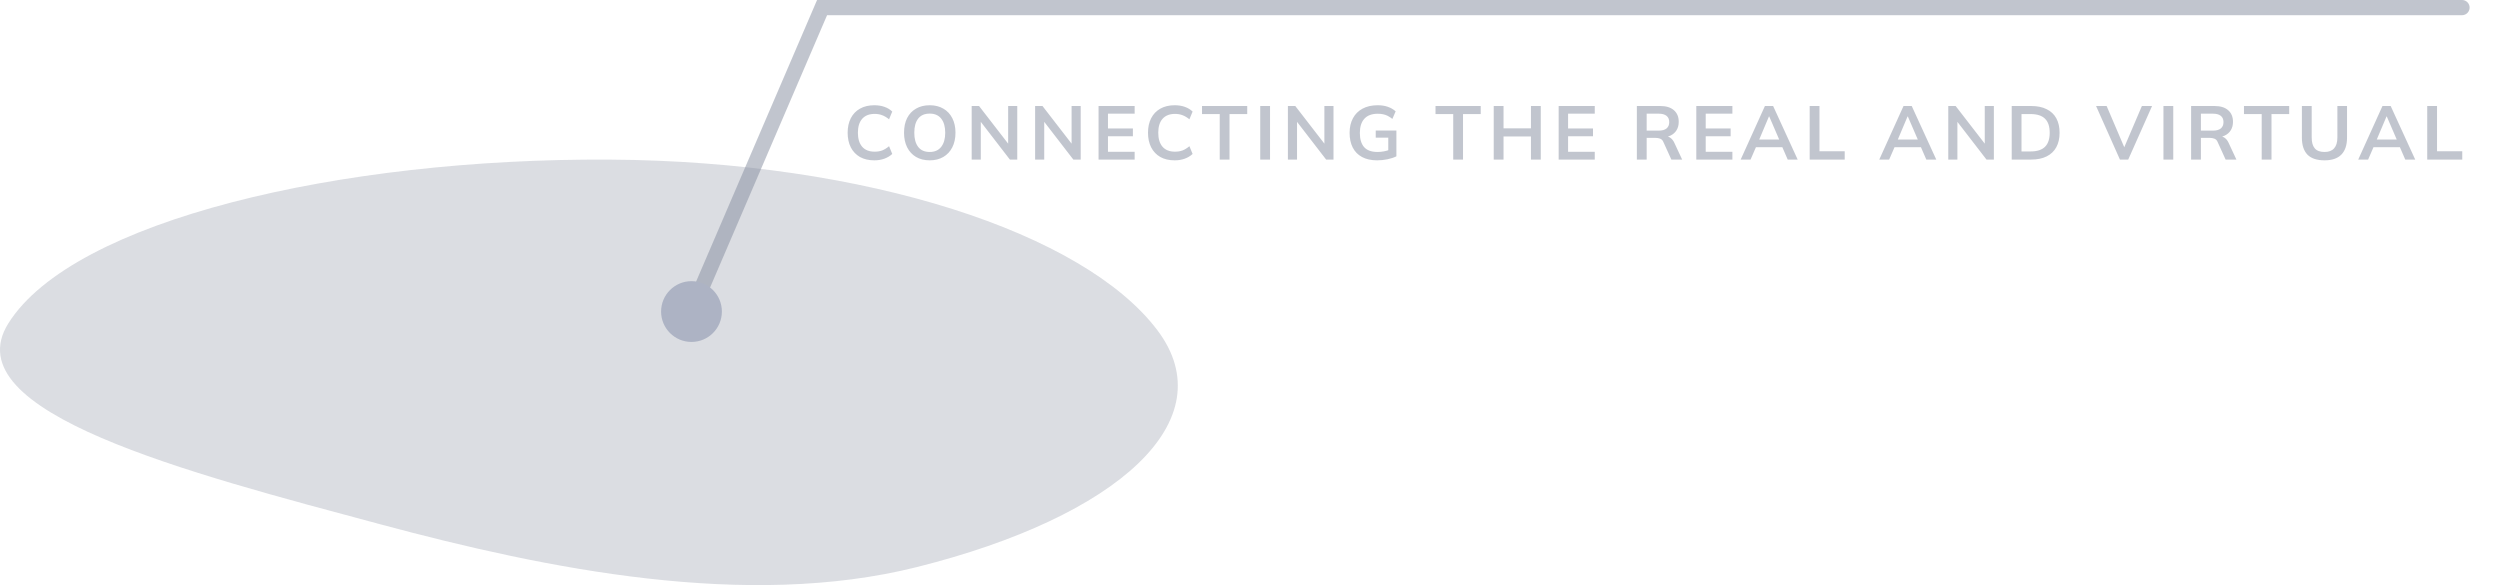
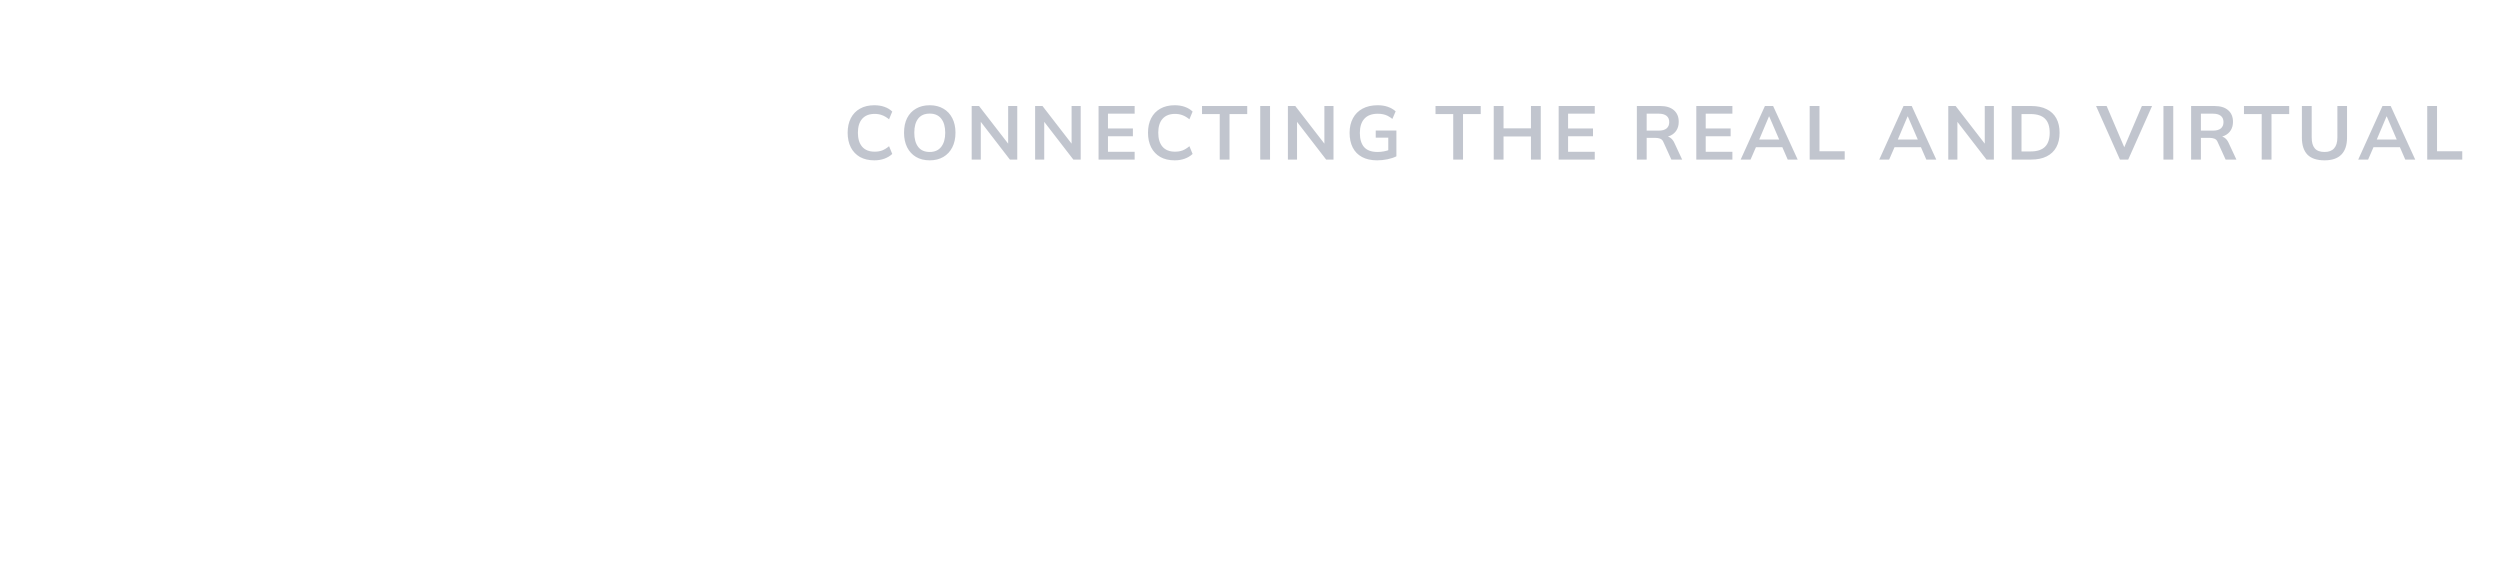
<svg xmlns="http://www.w3.org/2000/svg" width="329" height="77" viewBox="0 0 329 77" fill="none">
-   <path fill-rule="evenodd" clip-rule="evenodd" d="M80.223 21.004C44.783 20.793 9.595 28.993 1.096 42.56C-6.25 54.286 24.816 62.227 50.142 69.022C72.055 74.9 98.262 80.23 120.642 74.632C147.143 68.002 161.256 55.323 152.316 43.461C142.671 30.665 114.079 21.206 80.223 21.004Z" fill="#858C9F" fill-opacity="0.3" />
-   <path d="M324 1L108.184 1L91 41" stroke="#858C9F" stroke-opacity="0.5" stroke-width="2" stroke-linecap="round" />
-   <path d="M115.06 21.1C114.327 21.1 113.697 20.953 113.17 20.66C112.65 20.36 112.25 19.94 111.97 19.4C111.69 18.853 111.55 18.21 111.55 17.47C111.55 16.73 111.69 16.09 111.97 15.55C112.25 15.01 112.65 14.593 113.17 14.3C113.697 14 114.327 13.85 115.06 13.85C115.553 13.85 115.997 13.92 116.39 14.06C116.79 14.2 117.133 14.407 117.42 14.68L117 15.7C116.687 15.447 116.383 15.267 116.09 15.16C115.803 15.047 115.473 14.99 115.1 14.99C114.387 14.99 113.84 15.207 113.46 15.64C113.087 16.067 112.9 16.677 112.9 17.47C112.9 18.263 113.087 18.877 113.46 19.31C113.84 19.743 114.387 19.96 115.1 19.96C115.473 19.96 115.803 19.907 116.09 19.8C116.383 19.687 116.687 19.5 117 19.24L117.42 20.26C117.133 20.527 116.79 20.733 116.39 20.88C115.997 21.027 115.553 21.1 115.06 21.1ZM118.971 17.47C118.971 16.73 119.104 16.09 119.371 15.55C119.644 15.01 120.034 14.593 120.541 14.3C121.048 14 121.651 13.85 122.351 13.85C123.044 13.85 123.644 14 124.151 14.3C124.658 14.593 125.048 15.01 125.321 15.55C125.601 16.09 125.741 16.727 125.741 17.46C125.741 18.2 125.601 18.843 125.321 19.39C125.048 19.93 124.658 20.35 124.151 20.65C123.644 20.95 123.044 21.1 122.351 21.1C121.651 21.1 121.048 20.95 120.541 20.65C120.041 20.35 119.654 19.93 119.381 19.39C119.108 18.843 118.971 18.203 118.971 17.47ZM120.321 17.47C120.321 18.263 120.491 18.883 120.831 19.33C121.171 19.777 121.678 20 122.351 20C123.004 20 123.508 19.777 123.861 19.33C124.214 18.883 124.391 18.263 124.391 17.47C124.391 16.67 124.214 16.05 123.861 15.61C123.514 15.17 123.011 14.95 122.351 14.95C121.678 14.95 121.171 15.17 120.831 15.61C120.491 16.05 120.321 16.67 120.321 17.47ZM127.872 21V13.95H128.842L132.932 19.24H132.672V13.95H133.872V21H132.902L128.822 15.71H129.072V21H127.872ZM136.221 21V13.95H137.191L141.281 19.24H141.021V13.95H142.221V21H141.251L137.171 15.71H137.421V21H136.221ZM144.57 21V13.95H149.32V14.96H145.81V16.91H149.09V17.93H145.81V19.98H149.32V21H144.57ZM154.587 21.1C153.854 21.1 153.224 20.953 152.697 20.66C152.177 20.36 151.777 19.94 151.497 19.4C151.217 18.853 151.077 18.21 151.077 17.47C151.077 16.73 151.217 16.09 151.497 15.55C151.777 15.01 152.177 14.593 152.697 14.3C153.224 14 153.854 13.85 154.587 13.85C155.081 13.85 155.524 13.92 155.917 14.06C156.317 14.2 156.661 14.407 156.947 14.68L156.527 15.7C156.214 15.447 155.911 15.267 155.617 15.16C155.331 15.047 155.001 14.99 154.627 14.99C153.914 14.99 153.367 15.207 152.987 15.64C152.614 16.067 152.427 16.677 152.427 17.47C152.427 18.263 152.614 18.877 152.987 19.31C153.367 19.743 153.914 19.96 154.627 19.96C155.001 19.96 155.331 19.907 155.617 19.8C155.911 19.687 156.214 19.5 156.527 19.24L156.947 20.26C156.661 20.527 156.317 20.733 155.917 20.88C155.524 21.027 155.081 21.1 154.587 21.1ZM160.515 21V15.01H158.185V13.95H164.135V15.01H161.805V21H160.515ZM165.847 21V13.95H167.137V21H165.847ZM169.489 21V13.95H170.459L174.549 19.24H174.289V13.95H175.489V21H174.519L170.439 15.71H170.689V21H169.489ZM181.237 21.1C180.444 21.1 179.777 20.953 179.237 20.66C178.697 20.367 178.291 19.95 178.017 19.41C177.744 18.87 177.607 18.23 177.607 17.49C177.607 16.743 177.754 16.1 178.047 15.56C178.341 15.013 178.761 14.593 179.307 14.3C179.861 14 180.524 13.85 181.297 13.85C181.811 13.85 182.261 13.92 182.647 14.06C183.034 14.193 183.374 14.39 183.667 14.65L183.237 15.65C183.024 15.483 182.821 15.35 182.627 15.25C182.434 15.15 182.234 15.08 182.027 15.04C181.821 14.993 181.581 14.97 181.307 14.97C180.534 14.97 179.947 15.19 179.547 15.63C179.154 16.063 178.957 16.687 178.957 17.5C178.957 18.313 179.144 18.933 179.517 19.36C179.897 19.787 180.491 20 181.297 20C181.571 20 181.844 19.973 182.117 19.92C182.397 19.867 182.671 19.79 182.937 19.69L182.697 20.23V18.12H181.047V17.18H183.767V20.57C183.441 20.737 183.051 20.867 182.597 20.96C182.144 21.053 181.691 21.1 181.237 21.1ZM191.244 21V15.01H188.914V13.95H194.864V15.01H192.534V21H191.244ZM196.575 21V13.95H197.865V16.89H201.475V13.95H202.765V21H201.475V17.96H197.865V21H196.575ZM205.119 21V13.95H209.869V14.96H206.359V16.91H209.639V17.93H206.359V19.98H209.869V21H205.119ZM215.411 21V13.95H218.491C219.264 13.95 219.861 14.133 220.281 14.5C220.708 14.867 220.921 15.377 220.921 16.03C220.921 16.463 220.824 16.833 220.631 17.14C220.444 17.447 220.174 17.683 219.821 17.85C219.468 18.01 219.051 18.09 218.571 18.09L218.711 17.9H219.051C219.331 17.9 219.581 17.973 219.801 18.12C220.021 18.267 220.201 18.49 220.341 18.79L221.371 21H219.951L218.911 18.71C218.818 18.477 218.674 18.323 218.481 18.25C218.294 18.177 218.068 18.14 217.801 18.14H216.701V21H215.411ZM216.701 17.19H218.281C218.734 17.19 219.078 17.097 219.311 16.91C219.551 16.717 219.671 16.437 219.671 16.07C219.671 15.703 219.551 15.427 219.311 15.24C219.078 15.053 218.734 14.96 218.281 14.96H216.701V17.19ZM223.232 21V13.95H227.982V14.96H224.472V16.91H227.752V17.93H224.472V19.98H227.982V21H223.232ZM229.073 21L232.263 13.95H233.343L236.573 21H235.263L234.403 19.02L234.923 19.37H230.693L231.233 19.02L230.373 21H229.073ZM232.793 15.33L231.383 18.67L231.123 18.36H234.483L234.273 18.67L232.833 15.33H232.793ZM238.153 21V13.95H239.443V19.91H242.763V21H238.153ZM247.312 21L250.503 13.95H251.583L254.813 21H253.503L252.643 19.02L253.163 19.37H248.933L249.473 19.02L248.613 21H247.312ZM251.033 15.33L249.623 18.67L249.363 18.36H252.723L252.513 18.67L251.073 15.33H251.033ZM256.393 21V13.95H257.363L261.453 19.24H261.193V13.95H262.393V21H261.423L257.343 15.71H257.593V21H256.393ZM264.741 21V13.95H267.301C268.108 13.95 268.788 14.09 269.341 14.37C269.901 14.643 270.325 15.043 270.611 15.57C270.898 16.09 271.041 16.723 271.041 17.47C271.041 18.21 270.898 18.843 270.611 19.37C270.325 19.897 269.901 20.3 269.341 20.58C268.788 20.86 268.108 21 267.301 21H264.741ZM266.031 19.93H267.221C268.075 19.93 268.708 19.727 269.121 19.32C269.535 18.913 269.741 18.297 269.741 17.47C269.741 16.637 269.535 16.02 269.121 15.62C268.708 15.213 268.075 15.01 267.221 15.01H266.031V19.93ZM278.983 21L275.843 13.95H277.233L279.763 19.87H279.343L281.873 13.95H283.213L280.073 21H278.983ZM284.71 21V13.95H286V21H284.71ZM288.351 21V13.95H291.431C292.205 13.95 292.801 14.133 293.221 14.5C293.648 14.867 293.861 15.377 293.861 16.03C293.861 16.463 293.765 16.833 293.571 17.14C293.385 17.447 293.115 17.683 292.761 17.85C292.408 18.01 291.991 18.09 291.511 18.09L291.651 17.9H291.991C292.271 17.9 292.521 17.973 292.741 18.12C292.961 18.267 293.141 18.49 293.281 18.79L294.311 21H292.891L291.851 18.71C291.758 18.477 291.615 18.323 291.421 18.25C291.235 18.177 291.008 18.14 290.741 18.14H289.641V21H288.351ZM289.641 17.19H291.221C291.675 17.19 292.018 17.097 292.251 16.91C292.491 16.717 292.611 16.437 292.611 16.07C292.611 15.703 292.491 15.427 292.251 15.24C292.018 15.053 291.675 14.96 291.221 14.96H289.641V17.19ZM297.638 21V15.01H295.308V13.95H301.258V15.01H298.928V21H297.638ZM305.909 21.1C304.902 21.1 304.152 20.85 303.659 20.35C303.172 19.843 302.929 19.097 302.929 18.11V13.95H304.219V18.1C304.219 18.727 304.352 19.2 304.619 19.52C304.892 19.84 305.322 20 305.909 20C306.469 20 306.889 19.84 307.169 19.52C307.456 19.2 307.599 18.727 307.599 18.1V13.95H308.869V18.11C308.869 19.097 308.619 19.843 308.119 20.35C307.626 20.85 306.889 21.1 305.909 21.1ZM310.343 21L313.533 13.95H314.613L317.843 21H316.533L315.673 19.02L316.193 19.37H311.963L312.503 19.02L311.643 21H310.343ZM314.063 15.33L312.653 18.67L312.393 18.36H315.753L315.543 18.67L314.103 15.33H314.063ZM319.423 21V13.95H320.713V19.91H324.033V21H319.423Z" fill="#858C9F" fill-opacity="0.5" />
-   <circle cx="91" cy="41" r="4" fill="#ADB3C4" />
+   <path d="M115.06 21.1C114.327 21.1 113.697 20.953 113.17 20.66C112.65 20.36 112.25 19.94 111.97 19.4C111.69 18.853 111.55 18.21 111.55 17.47C111.55 16.73 111.69 16.09 111.97 15.55C112.25 15.01 112.65 14.593 113.17 14.3C113.697 14 114.327 13.85 115.06 13.85C115.553 13.85 115.997 13.92 116.39 14.06C116.79 14.2 117.133 14.407 117.42 14.68L117 15.7C116.687 15.447 116.383 15.267 116.09 15.16C115.803 15.047 115.473 14.99 115.1 14.99C114.387 14.99 113.84 15.207 113.46 15.64C113.087 16.067 112.9 16.677 112.9 17.47C112.9 18.263 113.087 18.877 113.46 19.31C113.84 19.743 114.387 19.96 115.1 19.96C115.473 19.96 115.803 19.907 116.09 19.8C116.383 19.687 116.687 19.5 117 19.24L117.42 20.26C117.133 20.527 116.79 20.733 116.39 20.88C115.997 21.027 115.553 21.1 115.06 21.1ZM118.971 17.47C118.971 16.73 119.104 16.09 119.371 15.55C119.644 15.01 120.034 14.593 120.541 14.3C121.048 14 121.651 13.85 122.351 13.85C123.044 13.85 123.644 14 124.151 14.3C124.658 14.593 125.048 15.01 125.321 15.55C125.601 16.09 125.741 16.727 125.741 17.46C125.741 18.2 125.601 18.843 125.321 19.39C125.048 19.93 124.658 20.35 124.151 20.65C123.644 20.95 123.044 21.1 122.351 21.1C121.651 21.1 121.048 20.95 120.541 20.65C120.041 20.35 119.654 19.93 119.381 19.39C119.108 18.843 118.971 18.203 118.971 17.47ZM120.321 17.47C120.321 18.263 120.491 18.883 120.831 19.33C121.171 19.777 121.678 20 122.351 20C123.004 20 123.508 19.777 123.861 19.33C124.214 18.883 124.391 18.263 124.391 17.47C124.391 16.67 124.214 16.05 123.861 15.61C123.514 15.17 123.011 14.95 122.351 14.95C121.678 14.95 121.171 15.17 120.831 15.61C120.491 16.05 120.321 16.67 120.321 17.47ZM127.872 21V13.95H128.842L132.932 19.24H132.672V13.95H133.872V21H132.902L128.822 15.71H129.072V21H127.872ZM136.221 21V13.95H137.191L141.281 19.24H141.021V13.95H142.221V21H141.251L137.171 15.71H137.421V21H136.221ZM144.57 21V13.95H149.32V14.96H145.81V16.91H149.09V17.93H145.81V19.98H149.32V21H144.57ZM154.587 21.1C153.854 21.1 153.224 20.953 152.697 20.66C152.177 20.36 151.777 19.94 151.497 19.4C151.217 18.853 151.077 18.21 151.077 17.47C151.077 16.73 151.217 16.09 151.497 15.55C151.777 15.01 152.177 14.593 152.697 14.3C153.224 14 153.854 13.85 154.587 13.85C155.081 13.85 155.524 13.92 155.917 14.06C156.317 14.2 156.661 14.407 156.947 14.68L156.527 15.7C156.214 15.447 155.911 15.267 155.617 15.16C155.331 15.047 155.001 14.99 154.627 14.99C153.914 14.99 153.367 15.207 152.987 15.64C152.614 16.067 152.427 16.677 152.427 17.47C152.427 18.263 152.614 18.877 152.987 19.31C153.367 19.743 153.914 19.96 154.627 19.96C155.001 19.96 155.331 19.907 155.617 19.8C155.911 19.687 156.214 19.5 156.527 19.24L156.947 20.26C156.661 20.527 156.317 20.733 155.917 20.88C155.524 21.027 155.081 21.1 154.587 21.1ZM160.515 21V15.01H158.185V13.95H164.135V15.01H161.805V21H160.515ZM165.847 21V13.95H167.137V21H165.847ZM169.489 21V13.95H170.459L174.549 19.24H174.289V13.95H175.489V21H174.519L170.439 15.71H170.689V21H169.489ZM181.237 21.1C180.444 21.1 179.777 20.953 179.237 20.66C178.697 20.367 178.291 19.95 178.017 19.41C177.744 18.87 177.607 18.23 177.607 17.49C177.607 16.743 177.754 16.1 178.047 15.56C178.341 15.013 178.761 14.593 179.307 14.3C179.861 14 180.524 13.85 181.297 13.85C181.811 13.85 182.261 13.92 182.647 14.06C183.034 14.193 183.374 14.39 183.667 14.65L183.237 15.65C183.024 15.483 182.821 15.35 182.627 15.25C182.434 15.15 182.234 15.08 182.027 15.04C181.821 14.993 181.581 14.97 181.307 14.97C180.534 14.97 179.947 15.19 179.547 15.63C179.154 16.063 178.957 16.687 178.957 17.5C178.957 18.313 179.144 18.933 179.517 19.36C179.897 19.787 180.491 20 181.297 20C181.571 20 181.844 19.973 182.117 19.92C182.397 19.867 182.671 19.79 182.937 19.69L182.697 20.23V18.12H181.047V17.18H183.767V20.57C183.441 20.737 183.051 20.867 182.597 20.96C182.144 21.053 181.691 21.1 181.237 21.1ZM191.244 21V15.01H188.914V13.95H194.864V15.01H192.534V21H191.244ZM196.575 21V13.95H197.865V16.89H201.475V13.95H202.765V21H201.475V17.96H197.865V21H196.575ZM205.119 21V13.95H209.869V14.96H206.359V16.91H209.639V17.93H206.359V19.98H209.869V21H205.119ZM215.411 21V13.95H218.491C219.264 13.95 219.861 14.133 220.281 14.5C220.708 14.867 220.921 15.377 220.921 16.03C220.921 16.463 220.824 16.833 220.631 17.14C220.444 17.447 220.174 17.683 219.821 17.85C219.468 18.01 219.051 18.09 218.571 18.09L218.711 17.9H219.051C219.331 17.9 219.581 17.973 219.801 18.12C220.021 18.267 220.201 18.49 220.341 18.79L221.371 21H219.951L218.911 18.71C218.818 18.477 218.674 18.323 218.481 18.25C218.294 18.177 218.068 18.14 217.801 18.14H216.701V21H215.411ZM216.701 17.19H218.281C218.734 17.19 219.078 17.097 219.311 16.91C219.551 16.717 219.671 16.437 219.671 16.07C219.671 15.703 219.551 15.427 219.311 15.24C219.078 15.053 218.734 14.96 218.281 14.96H216.701V17.19ZM223.232 21V13.95H227.982V14.96H224.472V16.91H227.752V17.93H224.472V19.98H227.982V21H223.232ZM229.073 21L232.263 13.95H233.343L236.573 21H235.263L234.403 19.02L234.923 19.37H230.693L231.233 19.02L230.373 21H229.073ZM232.793 15.33L231.383 18.67L231.123 18.36H234.483L234.273 18.67L232.833 15.33H232.793M238.153 21V13.95H239.443V19.91H242.763V21H238.153ZM247.312 21L250.503 13.95H251.583L254.813 21H253.503L252.643 19.02L253.163 19.37H248.933L249.473 19.02L248.613 21H247.312ZM251.033 15.33L249.623 18.67L249.363 18.36H252.723L252.513 18.67L251.073 15.33H251.033ZM256.393 21V13.95H257.363L261.453 19.24H261.193V13.95H262.393V21H261.423L257.343 15.71H257.593V21H256.393ZM264.741 21V13.95H267.301C268.108 13.95 268.788 14.09 269.341 14.37C269.901 14.643 270.325 15.043 270.611 15.57C270.898 16.09 271.041 16.723 271.041 17.47C271.041 18.21 270.898 18.843 270.611 19.37C270.325 19.897 269.901 20.3 269.341 20.58C268.788 20.86 268.108 21 267.301 21H264.741ZM266.031 19.93H267.221C268.075 19.93 268.708 19.727 269.121 19.32C269.535 18.913 269.741 18.297 269.741 17.47C269.741 16.637 269.535 16.02 269.121 15.62C268.708 15.213 268.075 15.01 267.221 15.01H266.031V19.93ZM278.983 21L275.843 13.95H277.233L279.763 19.87H279.343L281.873 13.95H283.213L280.073 21H278.983ZM284.71 21V13.95H286V21H284.71ZM288.351 21V13.95H291.431C292.205 13.95 292.801 14.133 293.221 14.5C293.648 14.867 293.861 15.377 293.861 16.03C293.861 16.463 293.765 16.833 293.571 17.14C293.385 17.447 293.115 17.683 292.761 17.85C292.408 18.01 291.991 18.09 291.511 18.09L291.651 17.9H291.991C292.271 17.9 292.521 17.973 292.741 18.12C292.961 18.267 293.141 18.49 293.281 18.79L294.311 21H292.891L291.851 18.71C291.758 18.477 291.615 18.323 291.421 18.25C291.235 18.177 291.008 18.14 290.741 18.14H289.641V21H288.351ZM289.641 17.19H291.221C291.675 17.19 292.018 17.097 292.251 16.91C292.491 16.717 292.611 16.437 292.611 16.07C292.611 15.703 292.491 15.427 292.251 15.24C292.018 15.053 291.675 14.96 291.221 14.96H289.641V17.19ZM297.638 21V15.01H295.308V13.95H301.258V15.01H298.928V21H297.638ZM305.909 21.1C304.902 21.1 304.152 20.85 303.659 20.35C303.172 19.843 302.929 19.097 302.929 18.11V13.95H304.219V18.1C304.219 18.727 304.352 19.2 304.619 19.52C304.892 19.84 305.322 20 305.909 20C306.469 20 306.889 19.84 307.169 19.52C307.456 19.2 307.599 18.727 307.599 18.1V13.95H308.869V18.11C308.869 19.097 308.619 19.843 308.119 20.35C307.626 20.85 306.889 21.1 305.909 21.1ZM310.343 21L313.533 13.95H314.613L317.843 21H316.533L315.673 19.02L316.193 19.37H311.963L312.503 19.02L311.643 21H310.343ZM314.063 15.33L312.653 18.67L312.393 18.36H315.753L315.543 18.67L314.103 15.33H314.063ZM319.423 21V13.95H320.713V19.91H324.033V21H319.423Z" fill="#858C9F" fill-opacity="0.5" />
</svg>